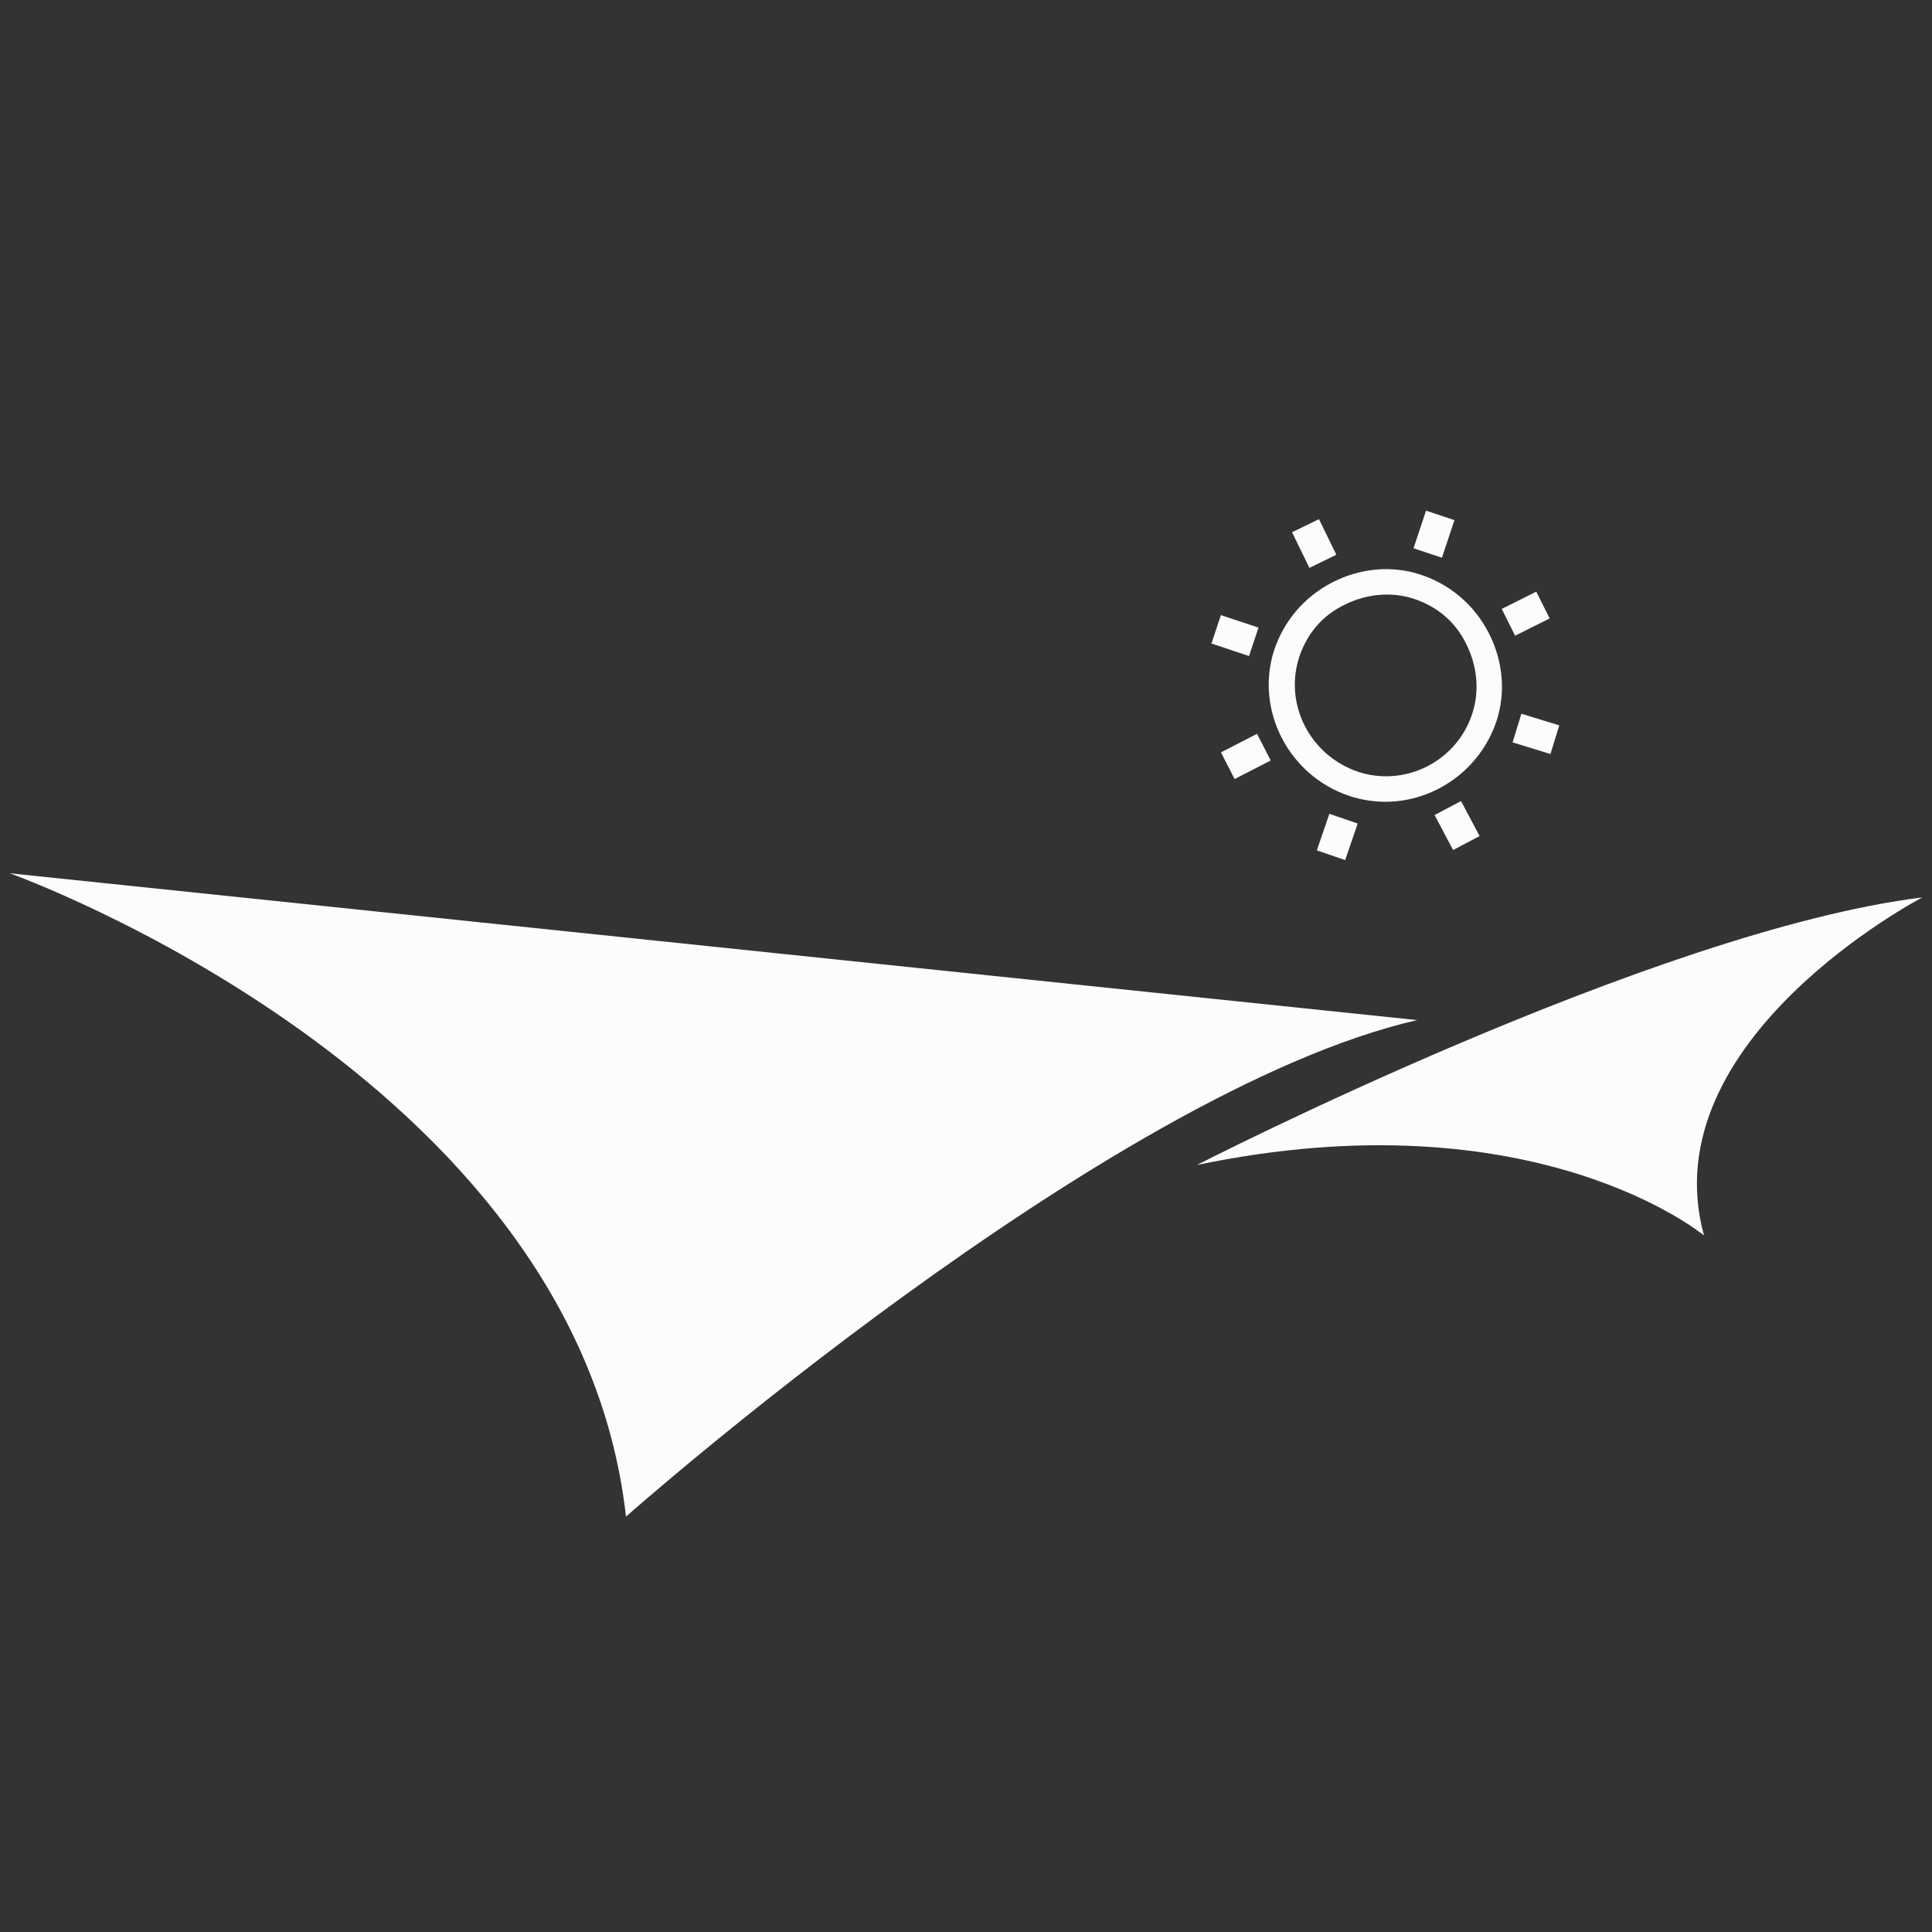
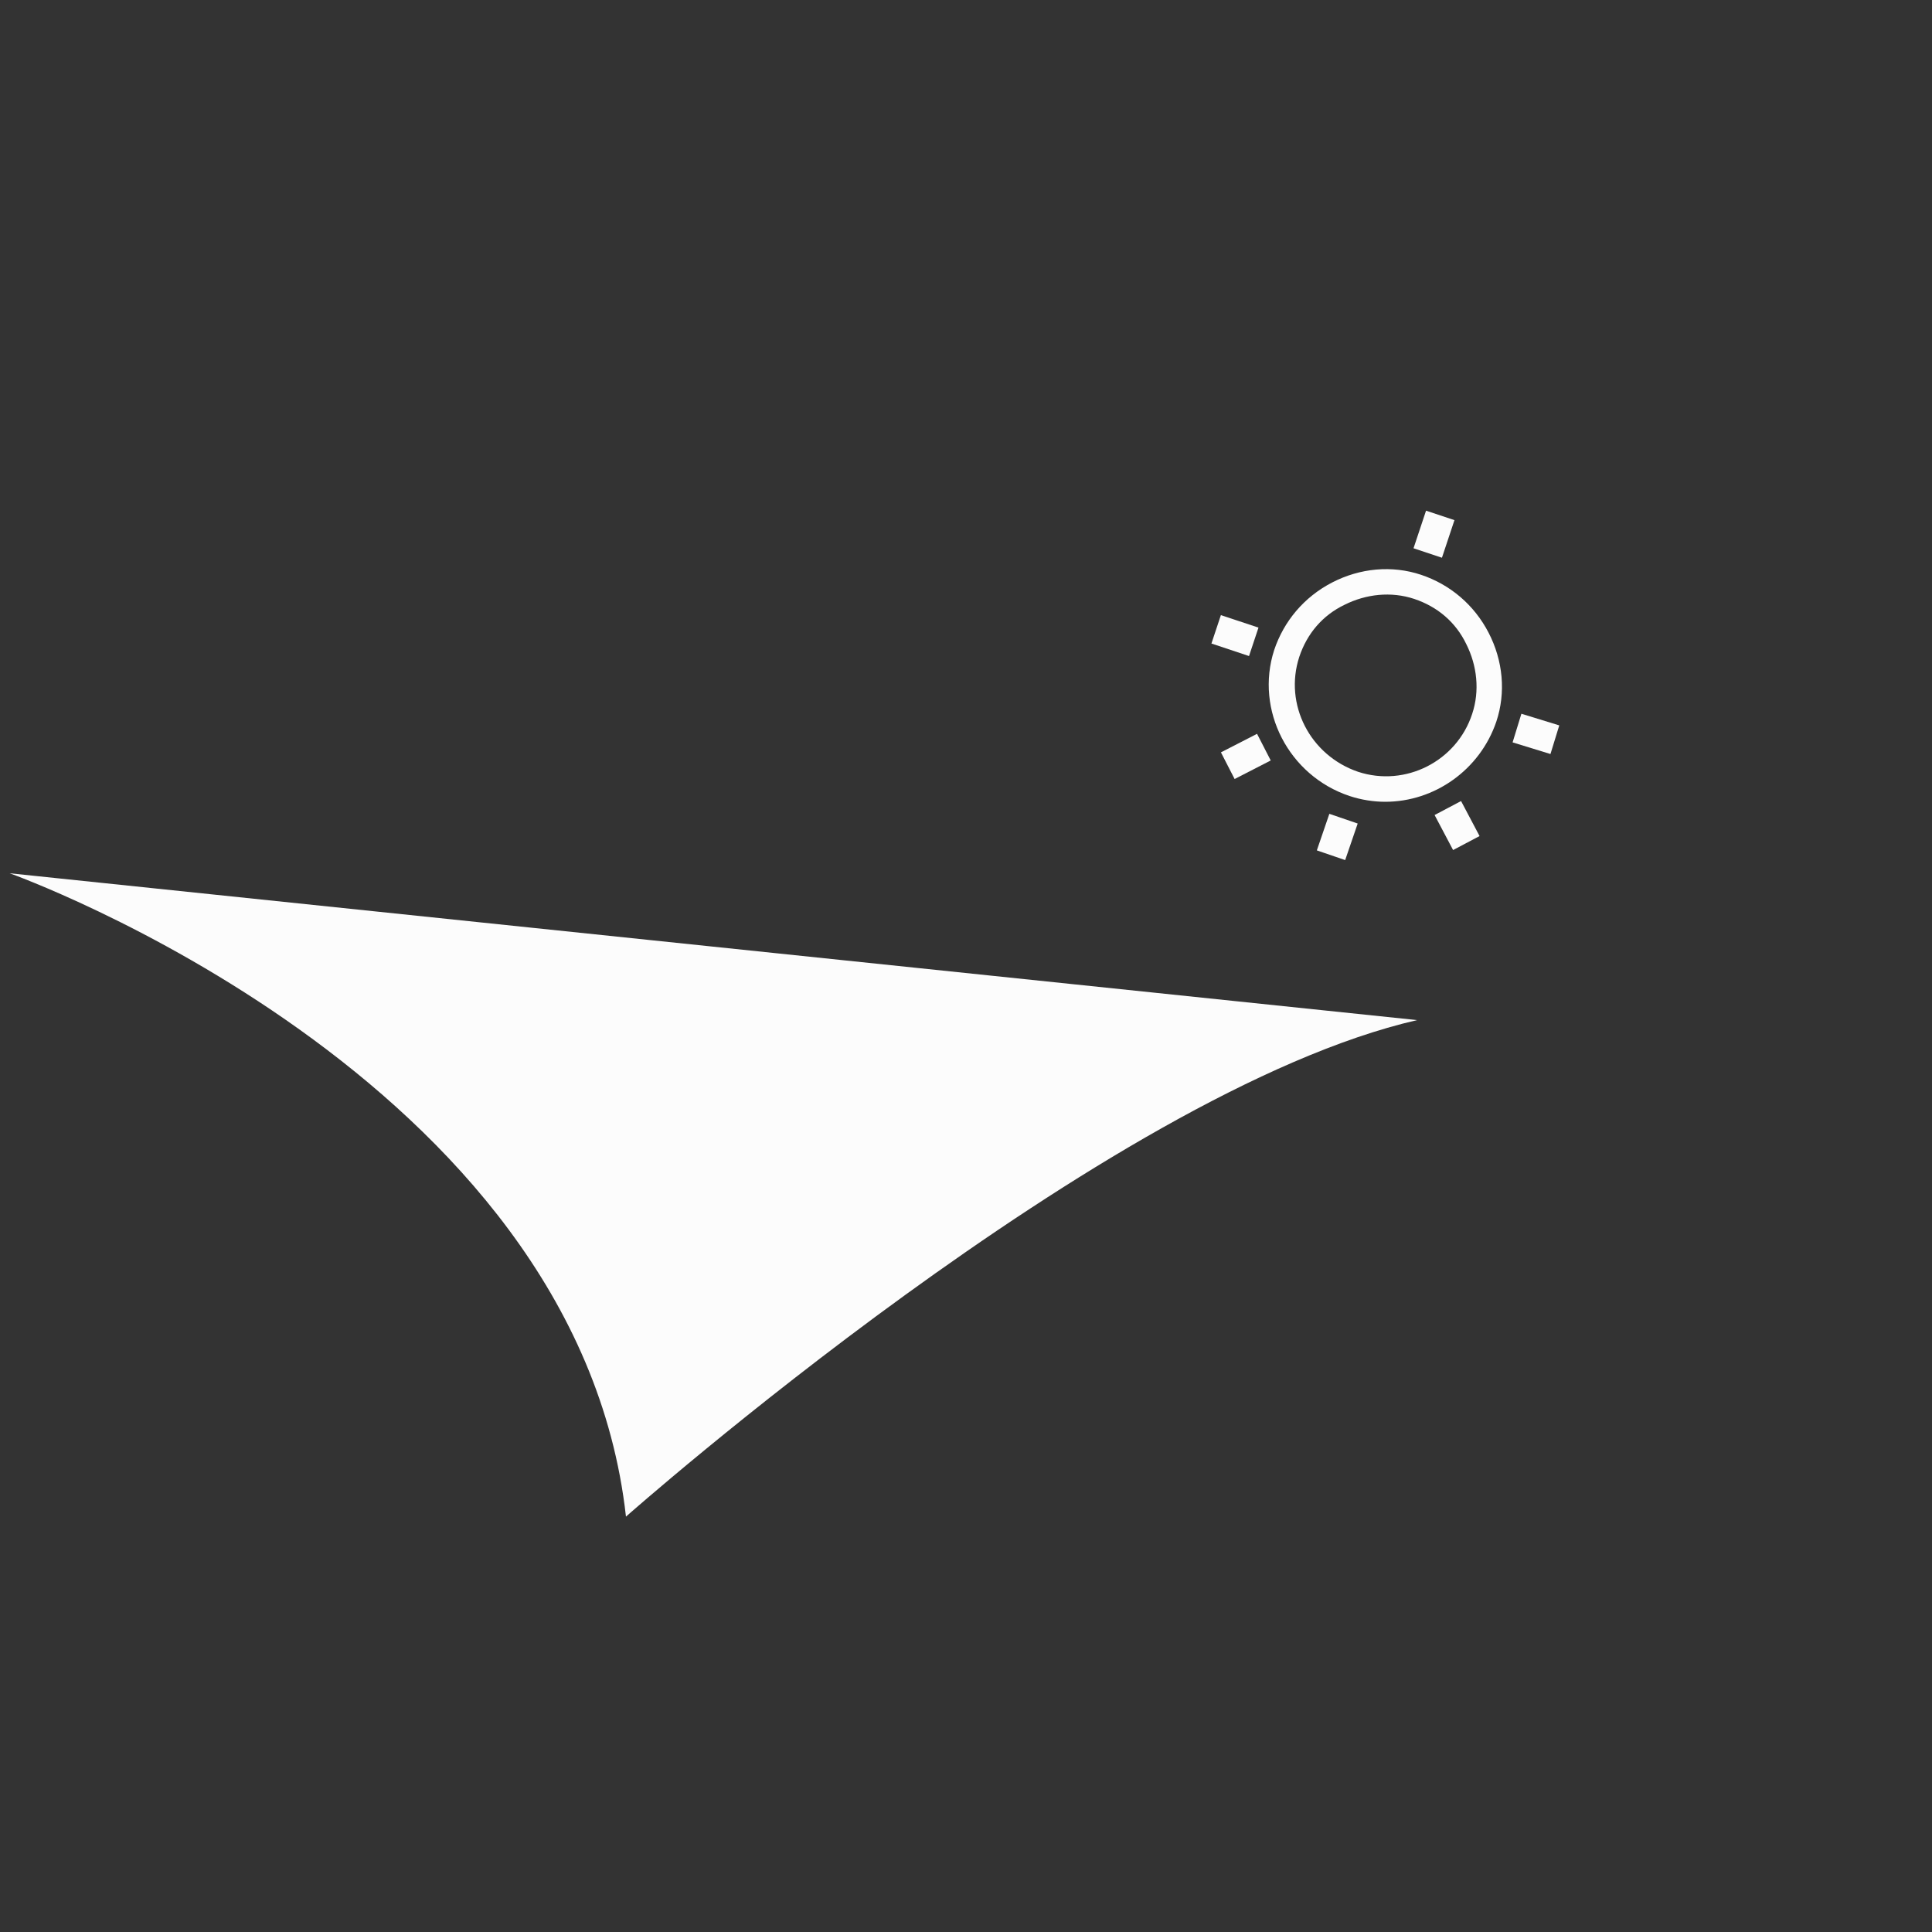
<svg xmlns="http://www.w3.org/2000/svg" version="1.1" id="Ebene_1" x="0px" y="0px" viewBox="0 0 200 200" style="enable-background:new 0 0 200 200;" xml:space="preserve">
  <rect x="0" y="0" width="200" height="200" fill="#333333" stroke="none" />
  <style type="text/css">
	.st0{fill:#FCFCFC;}
</style>
  <g>
    <path class="st0" d="M139.7,82.4c1.2,0.4,2.5,0.6,3.7,0.6c5.1,0,9.8-3.3,11.5-8.3c1-3,0.7-6.3-0.8-9.2c-1.5-2.9-4-5-7-6   c-3-1-6.3-0.7-9.2,0.8c-2.9,1.5-5,4-6,7C129.9,73.5,133.4,80.3,139.7,82.4z M134.5,68c0.8-2.4,2.4-4.3,4.7-5.4   c2.2-1.1,4.8-1.4,7.2-0.6c2.4,0.8,4.3,2.4,5.4,4.7c1.1,2.2,1.4,4.8,0.6,7.2c-1.6,4.9-6.9,7.6-11.8,6   C135.6,78.2,132.9,72.9,134.5,68z" />
    <rect x="146.4" y="53.8" transform="matrix(0.316 -0.949 0.949 0.316 49.009 178.689)" class="st0" width="4.1" height="3.1" />
    <rect x="136.3" y="85" transform="matrix(0.324 -0.946 0.946 0.324 11.748 189.431)" class="st0" width="4" height="3.1" />
    <rect x="157.4" y="74" transform="matrix(0.294 -0.956 0.956 0.294 39.564 205.569)" class="st0" width="3.1" height="4.1" />
    <rect x="126.3" y="63.8" transform="matrix(0.316 -0.949 0.949 0.316 24.95 166.316)" class="st0" width="3.1" height="4.1" />
-     <rect x="134.5" y="54.3" transform="matrix(0.899 -0.438 0.438 0.899 -10.946 65.195)" class="st0" width="3.1" height="4.1" />
    <rect x="149.3" y="83.5" transform="matrix(0.884 -0.467 0.467 0.884 -22.467 80.281)" class="st0" width="3.1" height="4.1" />
-     <rect x="156" y="62" transform="matrix(0.894 -0.447 0.447 0.894 -11.72 77.34)" class="st0" width="4" height="3.1" />
    <rect x="126.8" y="76.8" transform="matrix(0.89 -0.457 0.457 0.89 -21.559 67.48)" class="st0" width="4.2" height="3.1" />
    <path class="st0" d="M1,90.4c0,0,58.7,20.9,63.8,66.6c0,0,49.7-44,81.9-51.4L1,90.4z" />
-     <path class="st0" d="M199,92.9c-27.7,3.4-75.1,27.7-75.1,27.7c35-7.3,52.5,7.3,52.5,7.3C170.8,107.6,199,92.9,199,92.9z" />
  </g>
</svg>